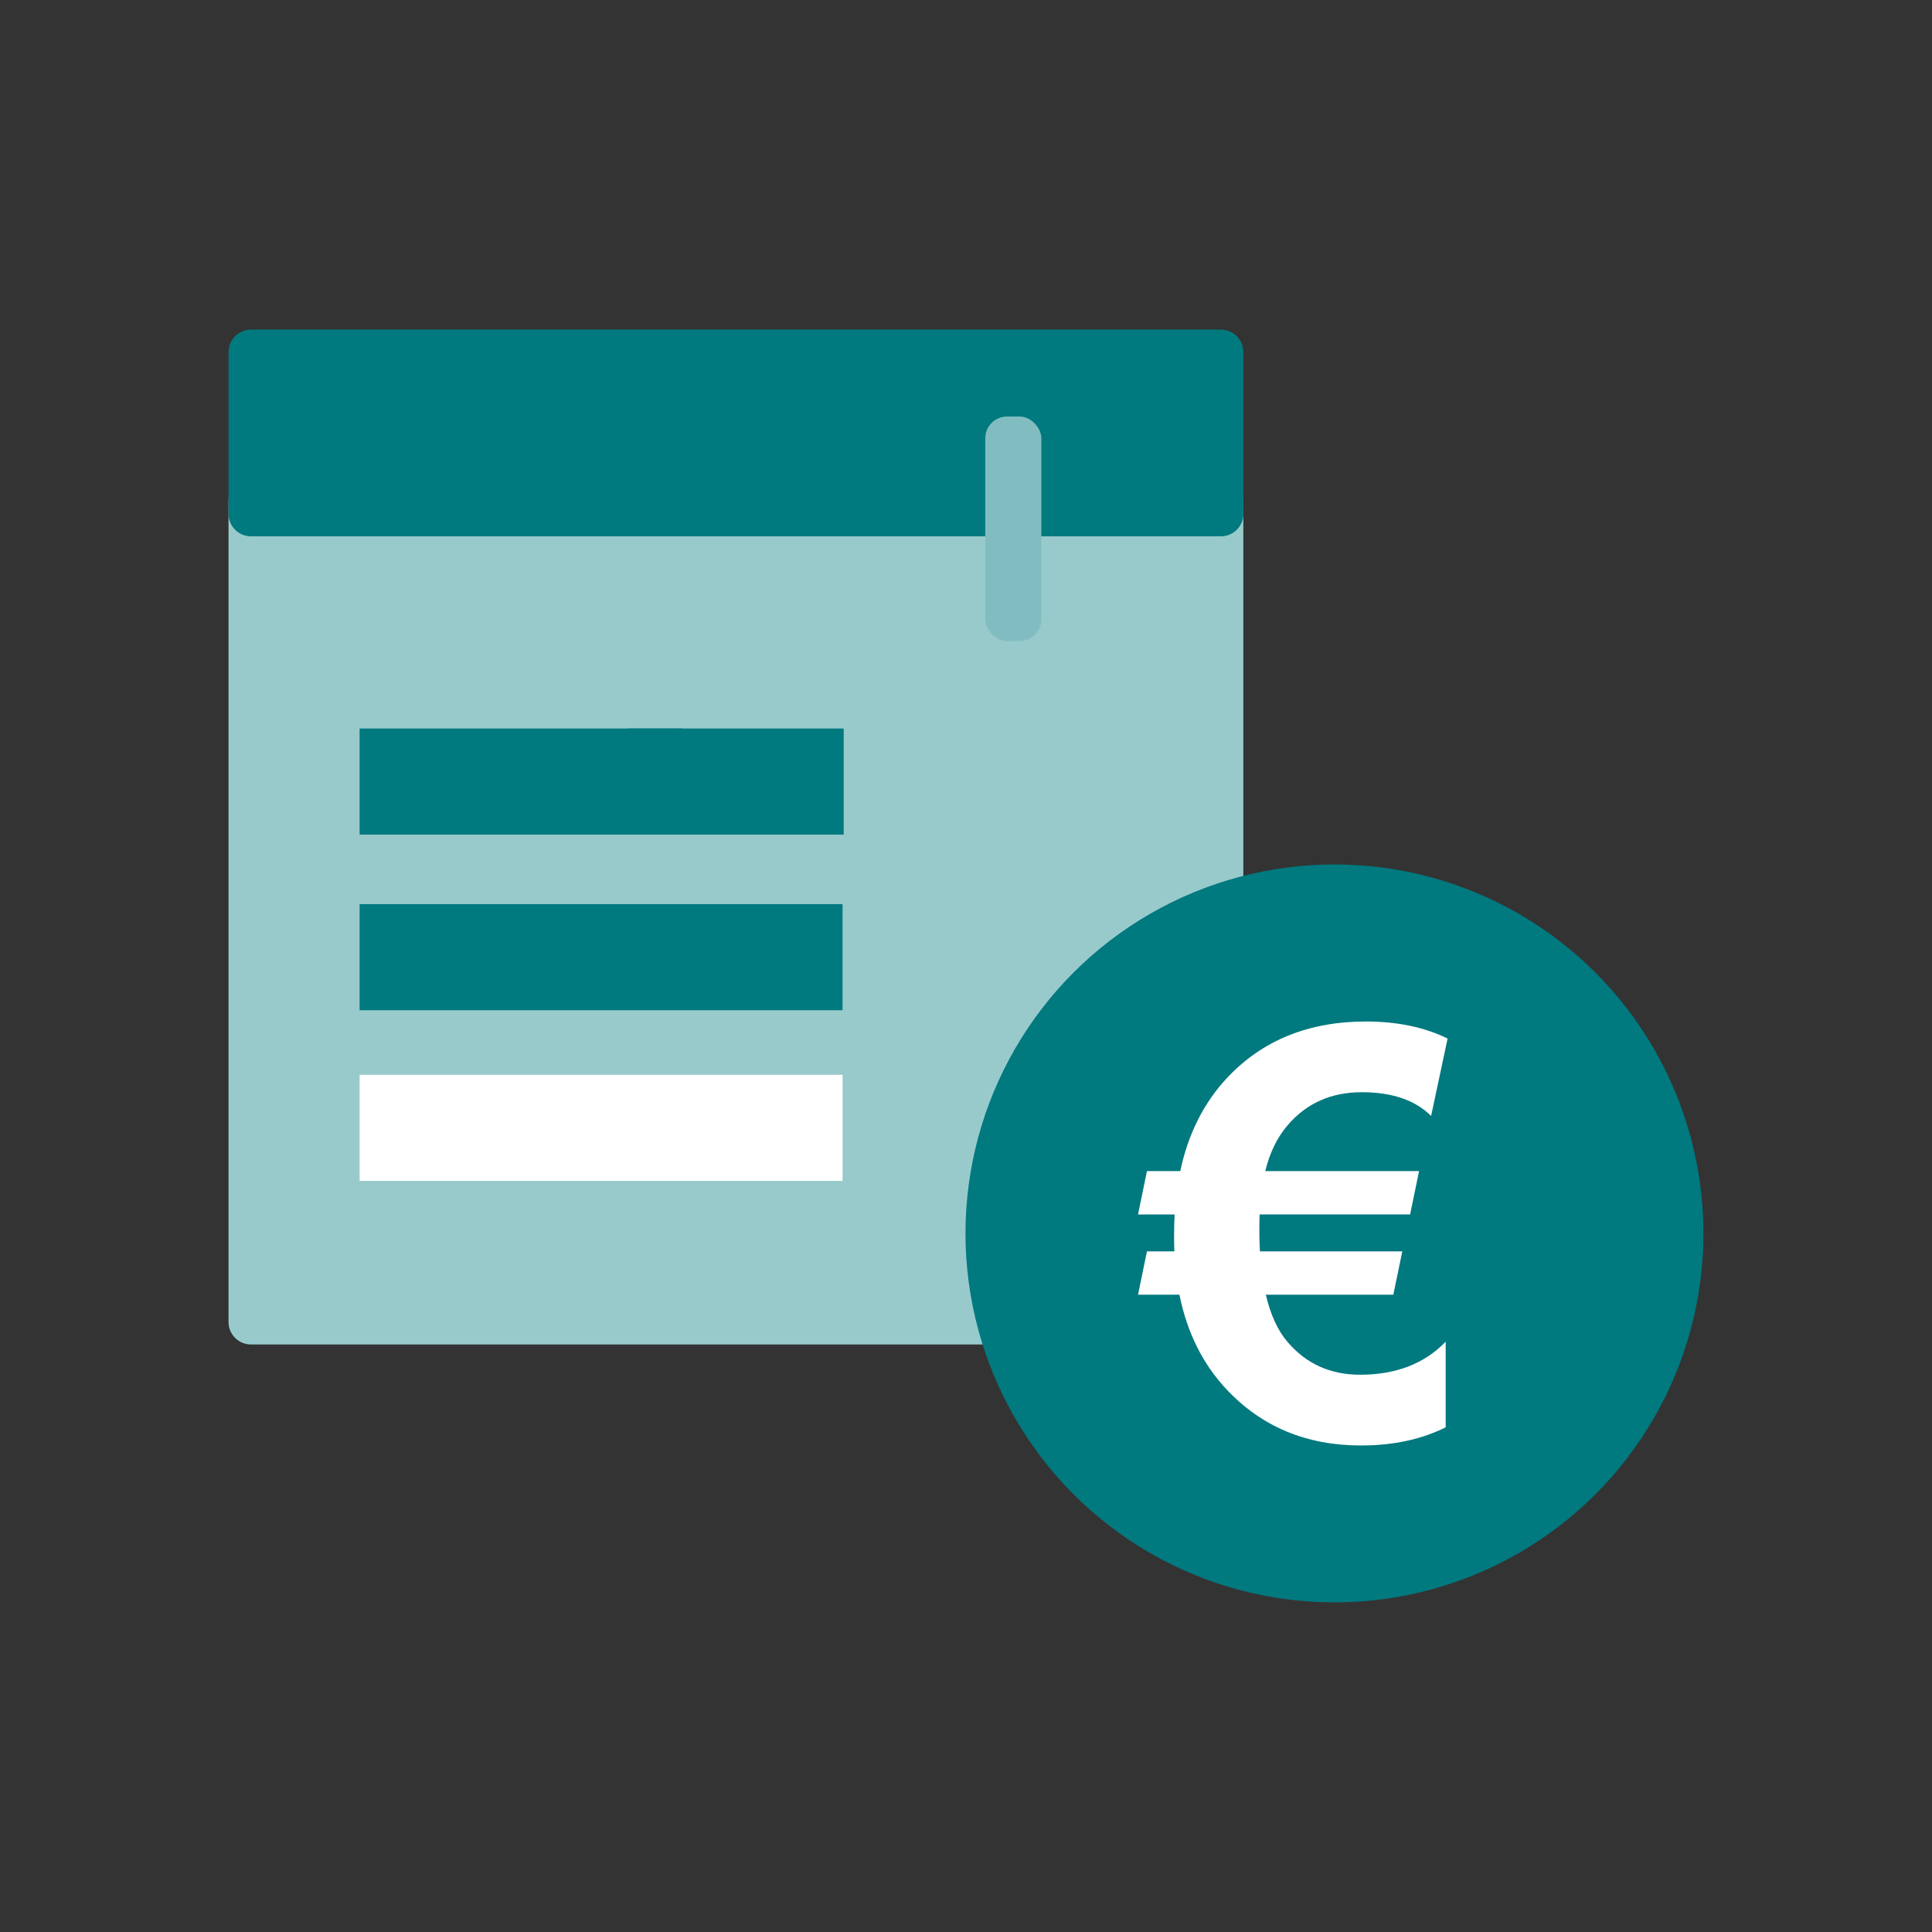
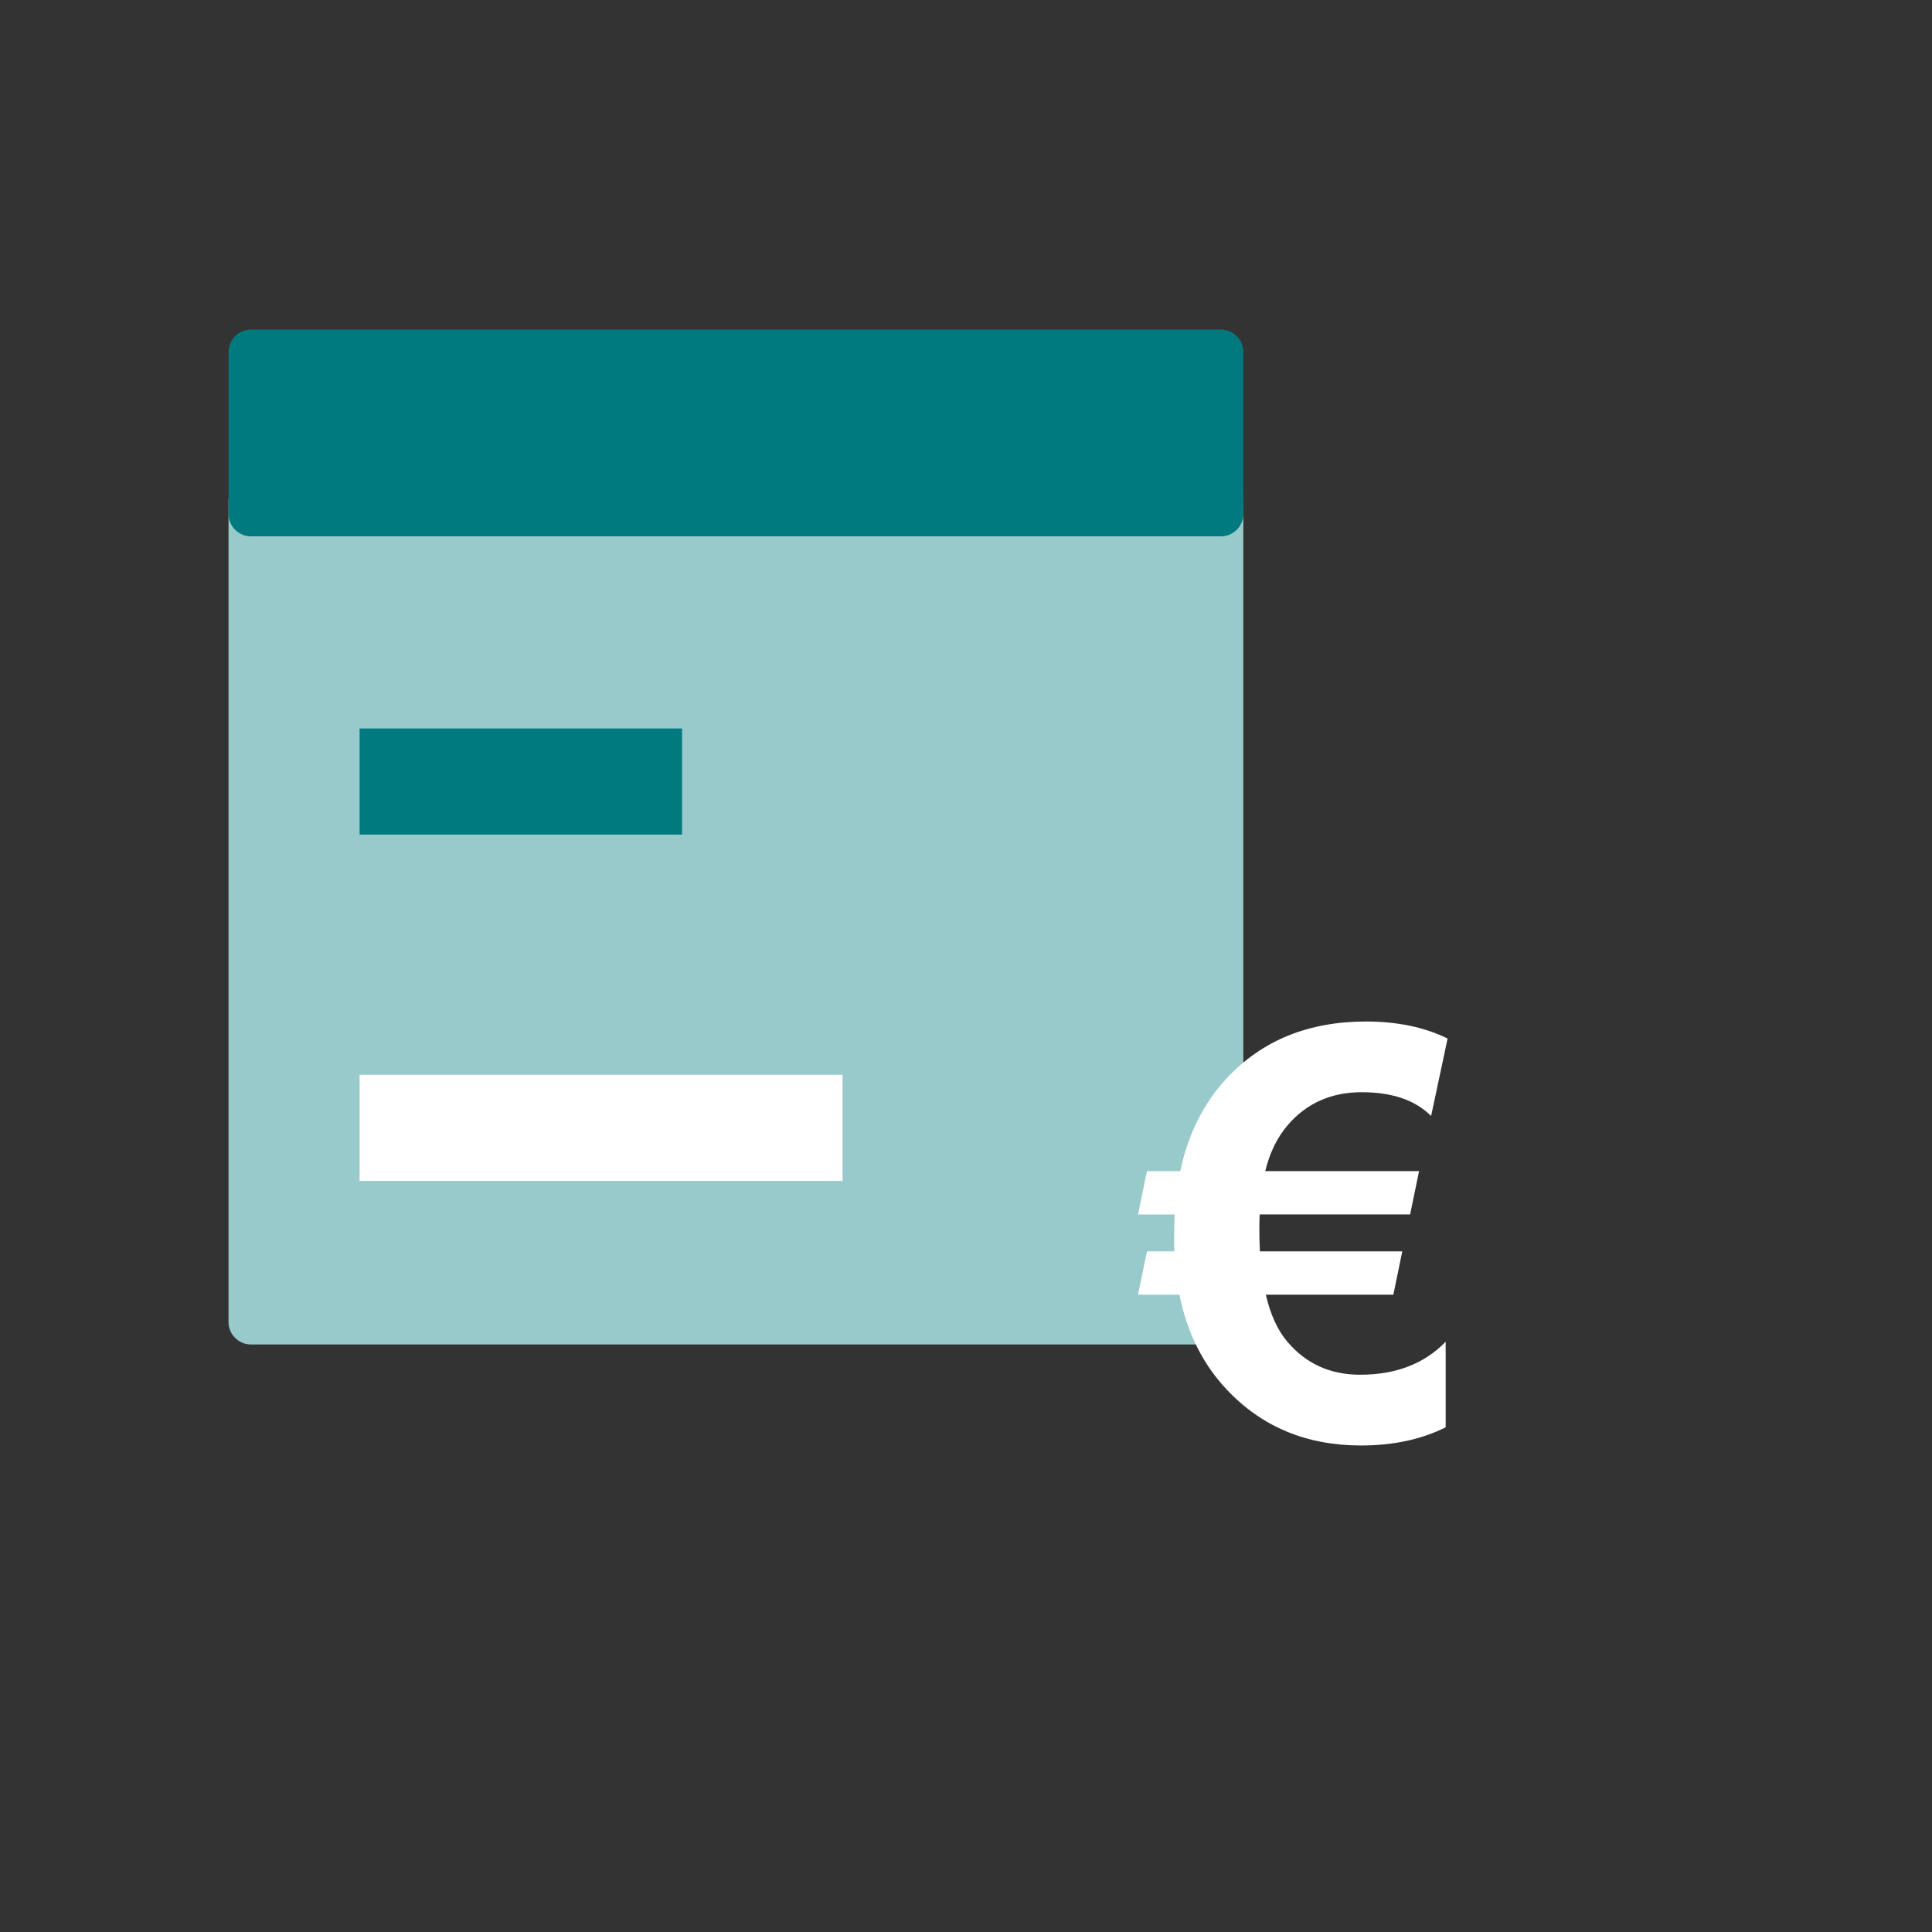
<svg xmlns="http://www.w3.org/2000/svg" id="Icons" version="1.1" viewBox="0 0 488 488">
  <rect x="0" y="0" width="488" height="488" fill="#333333" stroke="none" />
  <defs>
    <style>
      .cls-1 {
        fill: #00797f;
      }

      .cls-1, .cls-2, .cls-3, .cls-4 {
        stroke-width: 0px;
      }

      .cls-2 {
        fill: #98cacc;
      }

      .cls-3 {
        fill: #fff;
      }

      .cls-4 {
        fill: #81bdc0;
      }
    </style>
  </defs>
  <g>
    <path class="cls-2" d="M94.62,128.55c-3.11.11-8.13-.43-11.15-1.19l-20.26-5.15c-3.02-.77-5.49,1.15-5.49,4.27v207.45c0,3.12,2.55,5.67,5.66,5.67h245.01c3.12,0,5.66-2.55,5.66-5.67V126.47c0-3.12-2.54-5.57-5.66-5.47l-213.79,7.54Z" />
    <path class="cls-1" d="M281.76,83.25h26.64c3.11,0,5.66,2.55,5.66,5.66v40.9c0,3.11-2.55,5.66-5.66,5.66H63.39c-3.11,0-5.66-2.55-5.66-5.66v-40.9c0-3.11,2.55-5.66,5.66-5.66h218.37Z" />
  </g>
-   <rect class="cls-4" x="248.86" y="105.21" width="14.18" height="56.73" rx="5.5" ry="5.5" />
  <rect class="cls-1" x="90.83" y="184.01" width="81.45" height="26.8" />
-   <rect class="cls-1" x="90.83" y="228.37" width="121.99" height="26.8" />
  <rect class="cls-3" x="90.83" y="271.48" width="121.99" height="26.8" />
-   <rect class="cls-1" x="158.68" y="184.01" width="54.43" height="26.8" />
  <g>
-     <circle class="cls-1" cx="337.07" cy="311.55" r="93.2" />
    <path class="cls-3" d="M365.65,262.31l-4.17,19.57c-4-4-9.84-6-17.52-6s-13.89,2.75-18.65,8.26c-2.68,3.11-4.59,6.99-5.72,11.66h38.85l-2.26,10.95h-38.01c-.05,1.08-.07,2.47-.07,4.17s.05,3.37.14,5.16h35.96l-2.26,10.95h-32.21c1.18,5.04,2.99,9,5.44,11.87,4.71,5.56,10.83,8.34,18.37,8.34,9.04,0,16.25-2.78,21.62-8.34v21.62c-6.12,3.06-13.26,4.59-21.4,4.59-13.75,0-25.05-4.71-33.91-14.13-6.03-6.4-10.01-14.39-11.94-23.95h-10.46l2.26-10.95h6.92c-.05-1.13-.07-2.33-.07-3.6,0-2.17.05-4.07.14-5.72h-9.25l2.26-10.95h8.41c1.98-9.37,5.91-17.21,11.8-23.52,8.9-9.51,20.6-14.27,35.11-14.27,7.91,0,14.79,1.44,20.63,4.31Z" />
  </g>
</svg>